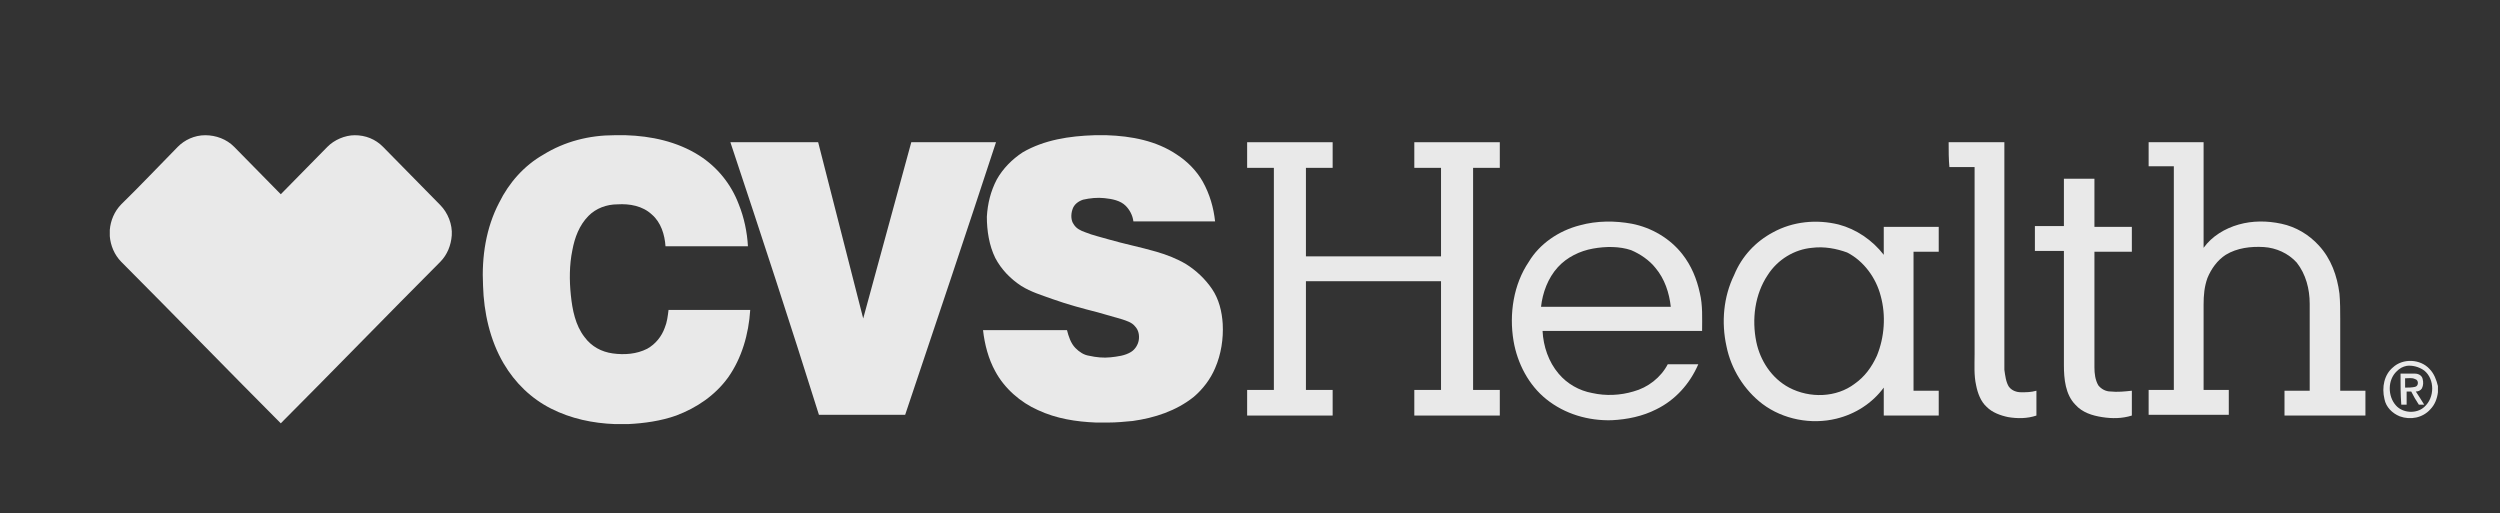
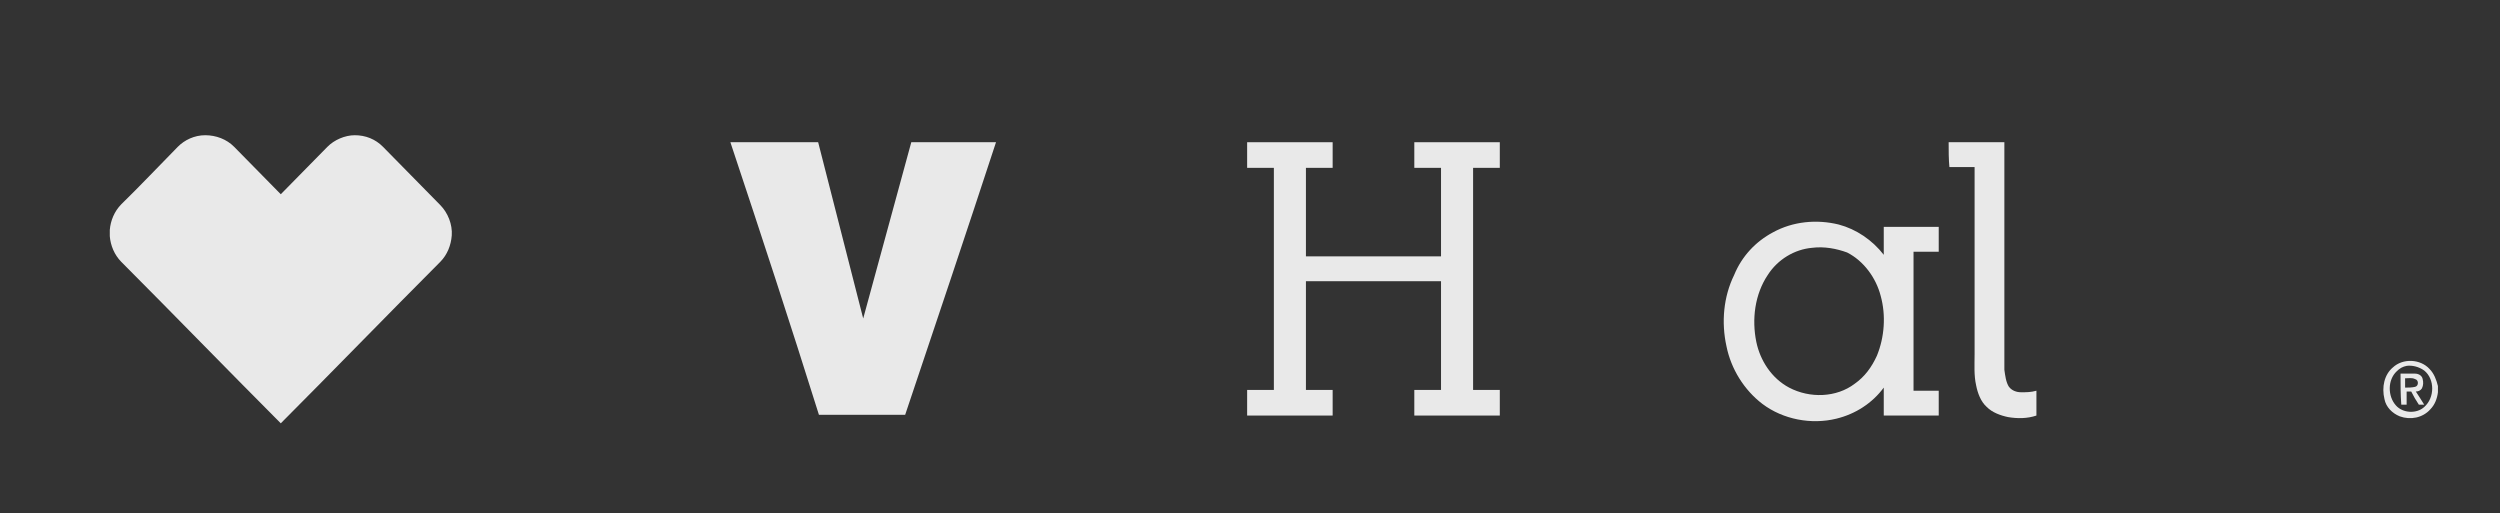
<svg xmlns="http://www.w3.org/2000/svg" width="190" height="39" viewBox="0 0 190 39" fill="none">
  <rect x="0" y="0" width="190" height="39" fill="#333333" stroke="none" />
-   <path d="M46.691 10.277H47.561C49.475 10.336 51.448 10.749 53.13 11.812C54.522 12.697 55.567 13.995 56.147 15.53C56.553 16.533 56.785 17.654 56.843 18.717H50.578C50.52 17.831 50.229 16.887 49.533 16.297C48.837 15.648 47.851 15.471 46.923 15.53C46.111 15.53 45.298 15.825 44.718 16.415C44.022 17.123 43.674 18.067 43.5 19.012C43.268 20.133 43.268 21.313 43.384 22.435C43.5 23.556 43.732 24.736 44.428 25.622C44.95 26.33 45.704 26.743 46.575 26.861C47.445 26.979 48.373 26.92 49.185 26.507C49.823 26.153 50.287 25.563 50.52 24.913C50.694 24.5 50.752 24.028 50.809 23.556H57.017C56.901 25.386 56.379 27.215 55.334 28.691C54.348 30.048 52.956 30.992 51.39 31.582C50.229 31.995 48.953 32.172 47.735 32.231H46.749C45.066 32.172 43.384 31.818 41.876 31.051C40.367 30.284 39.149 29.104 38.279 27.628C37.235 25.858 36.77 23.733 36.712 21.727C36.596 19.484 36.944 17.3 37.931 15.412C38.685 13.877 39.845 12.579 41.295 11.753C42.92 10.749 44.776 10.277 46.691 10.277Z" fill="white" fill-opacity="0.894" />
-   <path d="M83.181 10.277H84.109C85.965 10.336 87.88 10.691 89.446 11.753C90.258 12.284 90.954 12.992 91.418 13.818C91.941 14.763 92.231 15.766 92.347 16.828H86.139C86.081 16.356 85.849 15.943 85.559 15.648C85.153 15.235 84.515 15.117 83.935 15.058C83.413 14.999 82.832 15.058 82.31 15.176C81.962 15.294 81.614 15.53 81.498 15.943C81.382 16.297 81.382 16.769 81.614 17.064C81.788 17.359 82.136 17.536 82.484 17.654C83.065 17.89 83.645 18.009 84.225 18.186C85.443 18.54 86.661 18.776 87.88 19.13C88.692 19.366 89.446 19.661 90.142 20.074C90.896 20.546 91.592 21.195 92.115 21.963C92.637 22.73 92.869 23.674 92.927 24.618C92.985 25.74 92.811 26.92 92.347 27.982C91.999 28.808 91.418 29.576 90.722 30.166C89.388 31.228 87.764 31.759 86.081 31.995C85.443 32.054 84.863 32.113 84.225 32.113H83.297C81.788 32.054 80.28 31.818 78.888 31.169C77.553 30.579 76.335 29.517 75.639 28.218C75.117 27.274 74.827 26.153 74.711 25.09H81.092C81.208 25.563 81.382 26.094 81.73 26.448C82.02 26.743 82.368 26.979 82.775 27.038C83.297 27.156 83.877 27.215 84.399 27.156C84.921 27.097 85.501 27.038 85.965 26.743C86.255 26.566 86.487 26.212 86.545 25.858C86.603 25.504 86.545 25.09 86.255 24.795C86.023 24.5 85.617 24.382 85.269 24.264C84.631 24.087 84.051 23.91 83.413 23.733C82.252 23.438 81.15 23.143 79.99 22.73C79.178 22.435 78.366 22.199 77.611 21.727C76.799 21.195 76.103 20.487 75.639 19.602C75.175 18.658 75.001 17.536 75.001 16.474C75.059 15.471 75.291 14.527 75.755 13.641C76.219 12.815 76.915 12.107 77.727 11.576C79.352 10.631 81.266 10.336 83.181 10.277Z" fill="white" fill-opacity="0.894" />
  <path d="M13.507 11.163C14.03 10.631 14.784 10.277 15.596 10.277C16.408 10.277 17.22 10.572 17.8 11.163L21.339 14.763L24.878 11.163C25.4 10.631 26.212 10.277 26.966 10.277C27.779 10.277 28.533 10.572 29.113 11.163L33.464 15.589C34.044 16.179 34.392 17.064 34.334 17.89C34.276 18.658 33.986 19.366 33.464 19.897C29.403 23.969 25.4 28.1 21.339 32.172C17.278 28.1 13.275 23.969 9.214 19.897C8.692 19.366 8.402 18.658 8.344 17.95V17.477C8.402 16.769 8.692 16.061 9.214 15.53C10.665 14.113 12.057 12.638 13.507 11.163Z" fill="white" fill-opacity="0.894" />
  <path d="M55.509 10.809H62.18C63.34 15.294 64.443 19.72 65.603 24.205C66.821 19.72 68.039 15.294 69.258 10.809H75.697C73.434 17.713 71.114 24.618 68.793 31.523H62.238C60.092 24.677 57.829 17.773 55.509 10.809Z" fill="white" fill-opacity="0.894" />
  <path d="M94.783 12.756V10.809H101.281V12.756H99.25V19.484H109.518V12.756H107.488V10.809H113.985V12.756H111.955V29.635H113.985V31.582H107.488V29.635H109.518V21.372H99.25V29.635H101.281V31.582H94.783V29.635H96.814V12.756H94.783Z" fill="white" fill-opacity="0.894" />
  <path d="M148.097 10.809H152.332V28.1C152.39 28.514 152.448 29.045 152.68 29.399C152.912 29.694 153.26 29.812 153.608 29.812C154.014 29.812 154.362 29.812 154.768 29.694V31.582C154.072 31.818 153.318 31.818 152.622 31.7C152.042 31.582 151.404 31.346 150.997 30.933C150.533 30.52 150.301 29.871 150.185 29.281C150.011 28.514 150.069 27.687 150.069 26.92V12.697H148.155C148.097 12.107 148.097 11.458 148.097 10.809Z" fill="white" fill-opacity="0.894" />
-   <path d="M163.296 10.809H167.473V18.835C168.111 17.95 169.097 17.359 170.142 17.064C171.186 16.769 172.288 16.769 173.39 17.005C174.493 17.241 175.479 17.831 176.233 18.658C177.161 19.661 177.625 20.959 177.799 22.317C177.857 22.966 177.857 23.615 177.857 24.205V29.694H179.772V31.582H173.622V29.694H175.537V23.084C175.537 21.963 175.247 20.841 174.551 19.956C173.913 19.248 172.984 18.835 172.056 18.776C171.07 18.717 170.026 18.835 169.155 19.366C168.517 19.779 168.053 20.428 167.763 21.137C167.531 21.786 167.473 22.435 167.473 23.143V29.635H169.388V31.523H163.296V29.635H165.211V12.638H163.296V10.809Z" fill="white" fill-opacity="0.894" />
-   <path d="M156.857 13.582H159.177V17.241H162.02V19.13H159.177V27.923C159.177 28.395 159.235 28.867 159.467 29.28C159.699 29.576 160.047 29.753 160.396 29.753C160.918 29.811 161.498 29.753 162.02 29.694V31.582C161.266 31.818 160.512 31.818 159.757 31.7C159.003 31.582 158.249 31.346 157.727 30.756C156.973 29.989 156.857 28.808 156.857 27.746V19.071H154.652V17.182H156.857V13.582Z" fill="white" fill-opacity="0.894" />
-   <path d="M120.077 17.122C121.353 16.768 122.745 16.768 124.022 17.004C125.53 17.299 126.922 18.126 127.85 19.306C128.547 20.191 128.953 21.195 129.185 22.257C129.417 23.201 129.359 24.204 129.359 25.149H117.234C117.292 26.329 117.698 27.509 118.452 28.395C119.091 29.162 120.019 29.693 121.005 29.87C122.049 30.106 123.151 30.047 124.138 29.752C125.24 29.457 126.226 28.69 126.748 27.686H129.069C128.431 29.162 127.328 30.401 125.878 31.109C124.834 31.64 123.674 31.877 122.513 31.936C120.715 31.994 118.917 31.463 117.524 30.342C116.19 29.28 115.32 27.627 115.03 25.916C114.682 23.85 115.03 21.608 116.19 19.896C117.002 18.539 118.452 17.535 120.077 17.122ZM121.063 18.893C120.077 19.07 119.091 19.542 118.394 20.309C117.64 21.136 117.234 22.257 117.118 23.319H126.98C126.864 22.257 126.516 21.195 125.82 20.368C125.356 19.778 124.66 19.306 123.964 19.011C123.093 18.716 122.049 18.716 121.063 18.893Z" fill="white" fill-opacity="0.894" />
  <path d="M134.754 17.654C136.262 16.828 138.061 16.651 139.743 17.064C141.077 17.418 142.296 18.244 143.166 19.366V17.241H147.343V19.13H145.428V29.694H147.343V31.582H143.166V29.457C142.296 30.638 141.019 31.464 139.569 31.818C137.655 32.29 135.508 31.877 133.942 30.697C132.549 29.634 131.563 28.041 131.215 26.33C130.809 24.5 130.983 22.553 131.795 20.9C132.375 19.484 133.42 18.362 134.754 17.654ZM137.713 18.834C136.378 18.953 135.102 19.72 134.348 20.9C133.362 22.375 133.13 24.264 133.478 25.976C133.768 27.392 134.638 28.749 135.972 29.457C137.539 30.284 139.569 30.225 140.961 29.162C141.715 28.631 142.238 27.923 142.644 27.038C143.224 25.621 143.34 23.969 142.934 22.494C142.586 21.136 141.657 19.838 140.381 19.189C139.569 18.893 138.641 18.716 137.713 18.834Z" fill="white" fill-opacity="0.894" />
  <path d="M181.86 27.924C182.614 27.216 183.949 27.275 184.645 28.042C184.993 28.396 185.167 28.868 185.283 29.34V29.812C185.225 30.285 185.051 30.757 184.703 31.111C184.123 31.76 183.195 31.937 182.382 31.642C181.802 31.406 181.338 30.934 181.222 30.344C180.99 29.399 181.222 28.455 181.86 27.924ZM182.904 27.806C182.614 27.865 182.382 27.983 182.15 28.219C181.454 28.868 181.454 30.108 182.092 30.816C182.614 31.406 183.659 31.465 184.239 30.934C185.051 30.226 185.051 28.809 184.239 28.16C183.833 27.865 183.311 27.747 182.904 27.806Z" fill="white" fill-opacity="0.894" />
  <path d="M182.44 28.396H183.543C183.775 28.396 184.065 28.515 184.123 28.81C184.181 29.046 184.181 29.282 184.065 29.518C183.949 29.695 183.775 29.754 183.601 29.754C183.833 30.108 184.065 30.462 184.239 30.757H183.833C183.601 30.403 183.427 30.108 183.252 29.754H182.904V30.757H182.498C182.44 29.99 182.44 29.223 182.44 28.396ZM182.788 28.751V29.459C183.02 29.459 183.31 29.459 183.543 29.4C183.833 29.341 183.833 28.869 183.543 28.81C183.31 28.692 183.078 28.751 182.788 28.751Z" fill="white" fill-opacity="0.894" />
</svg>